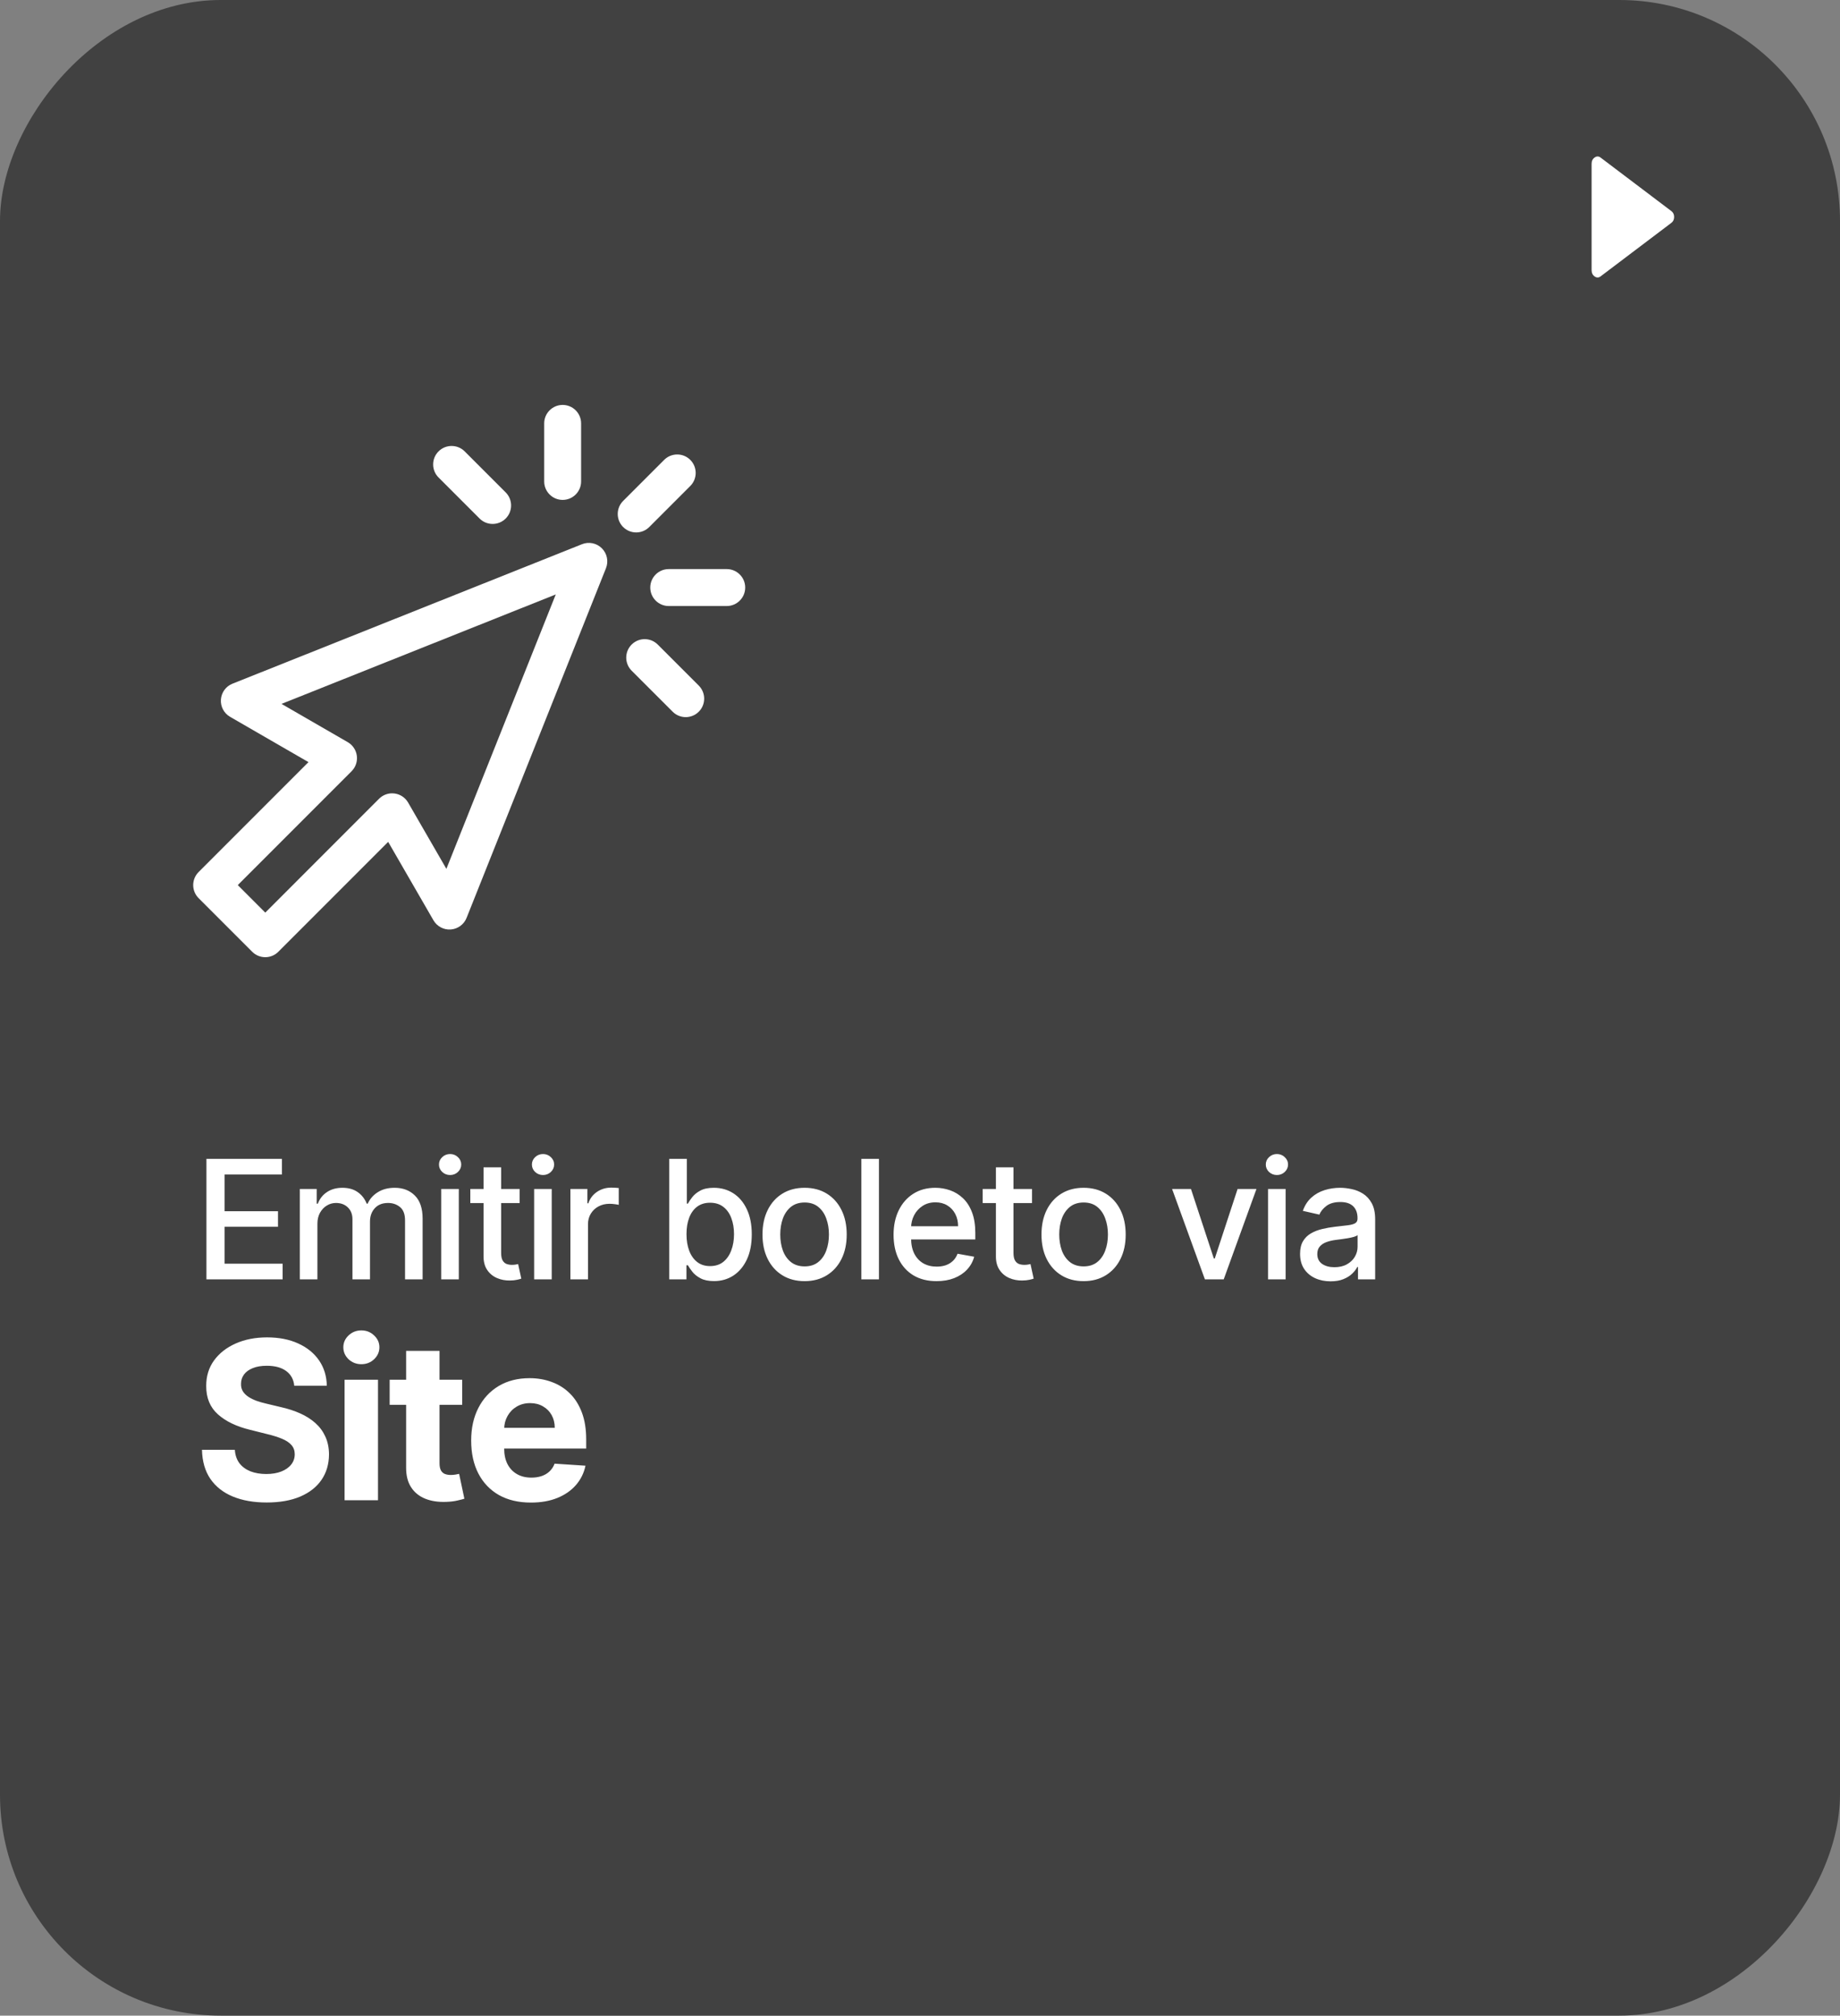
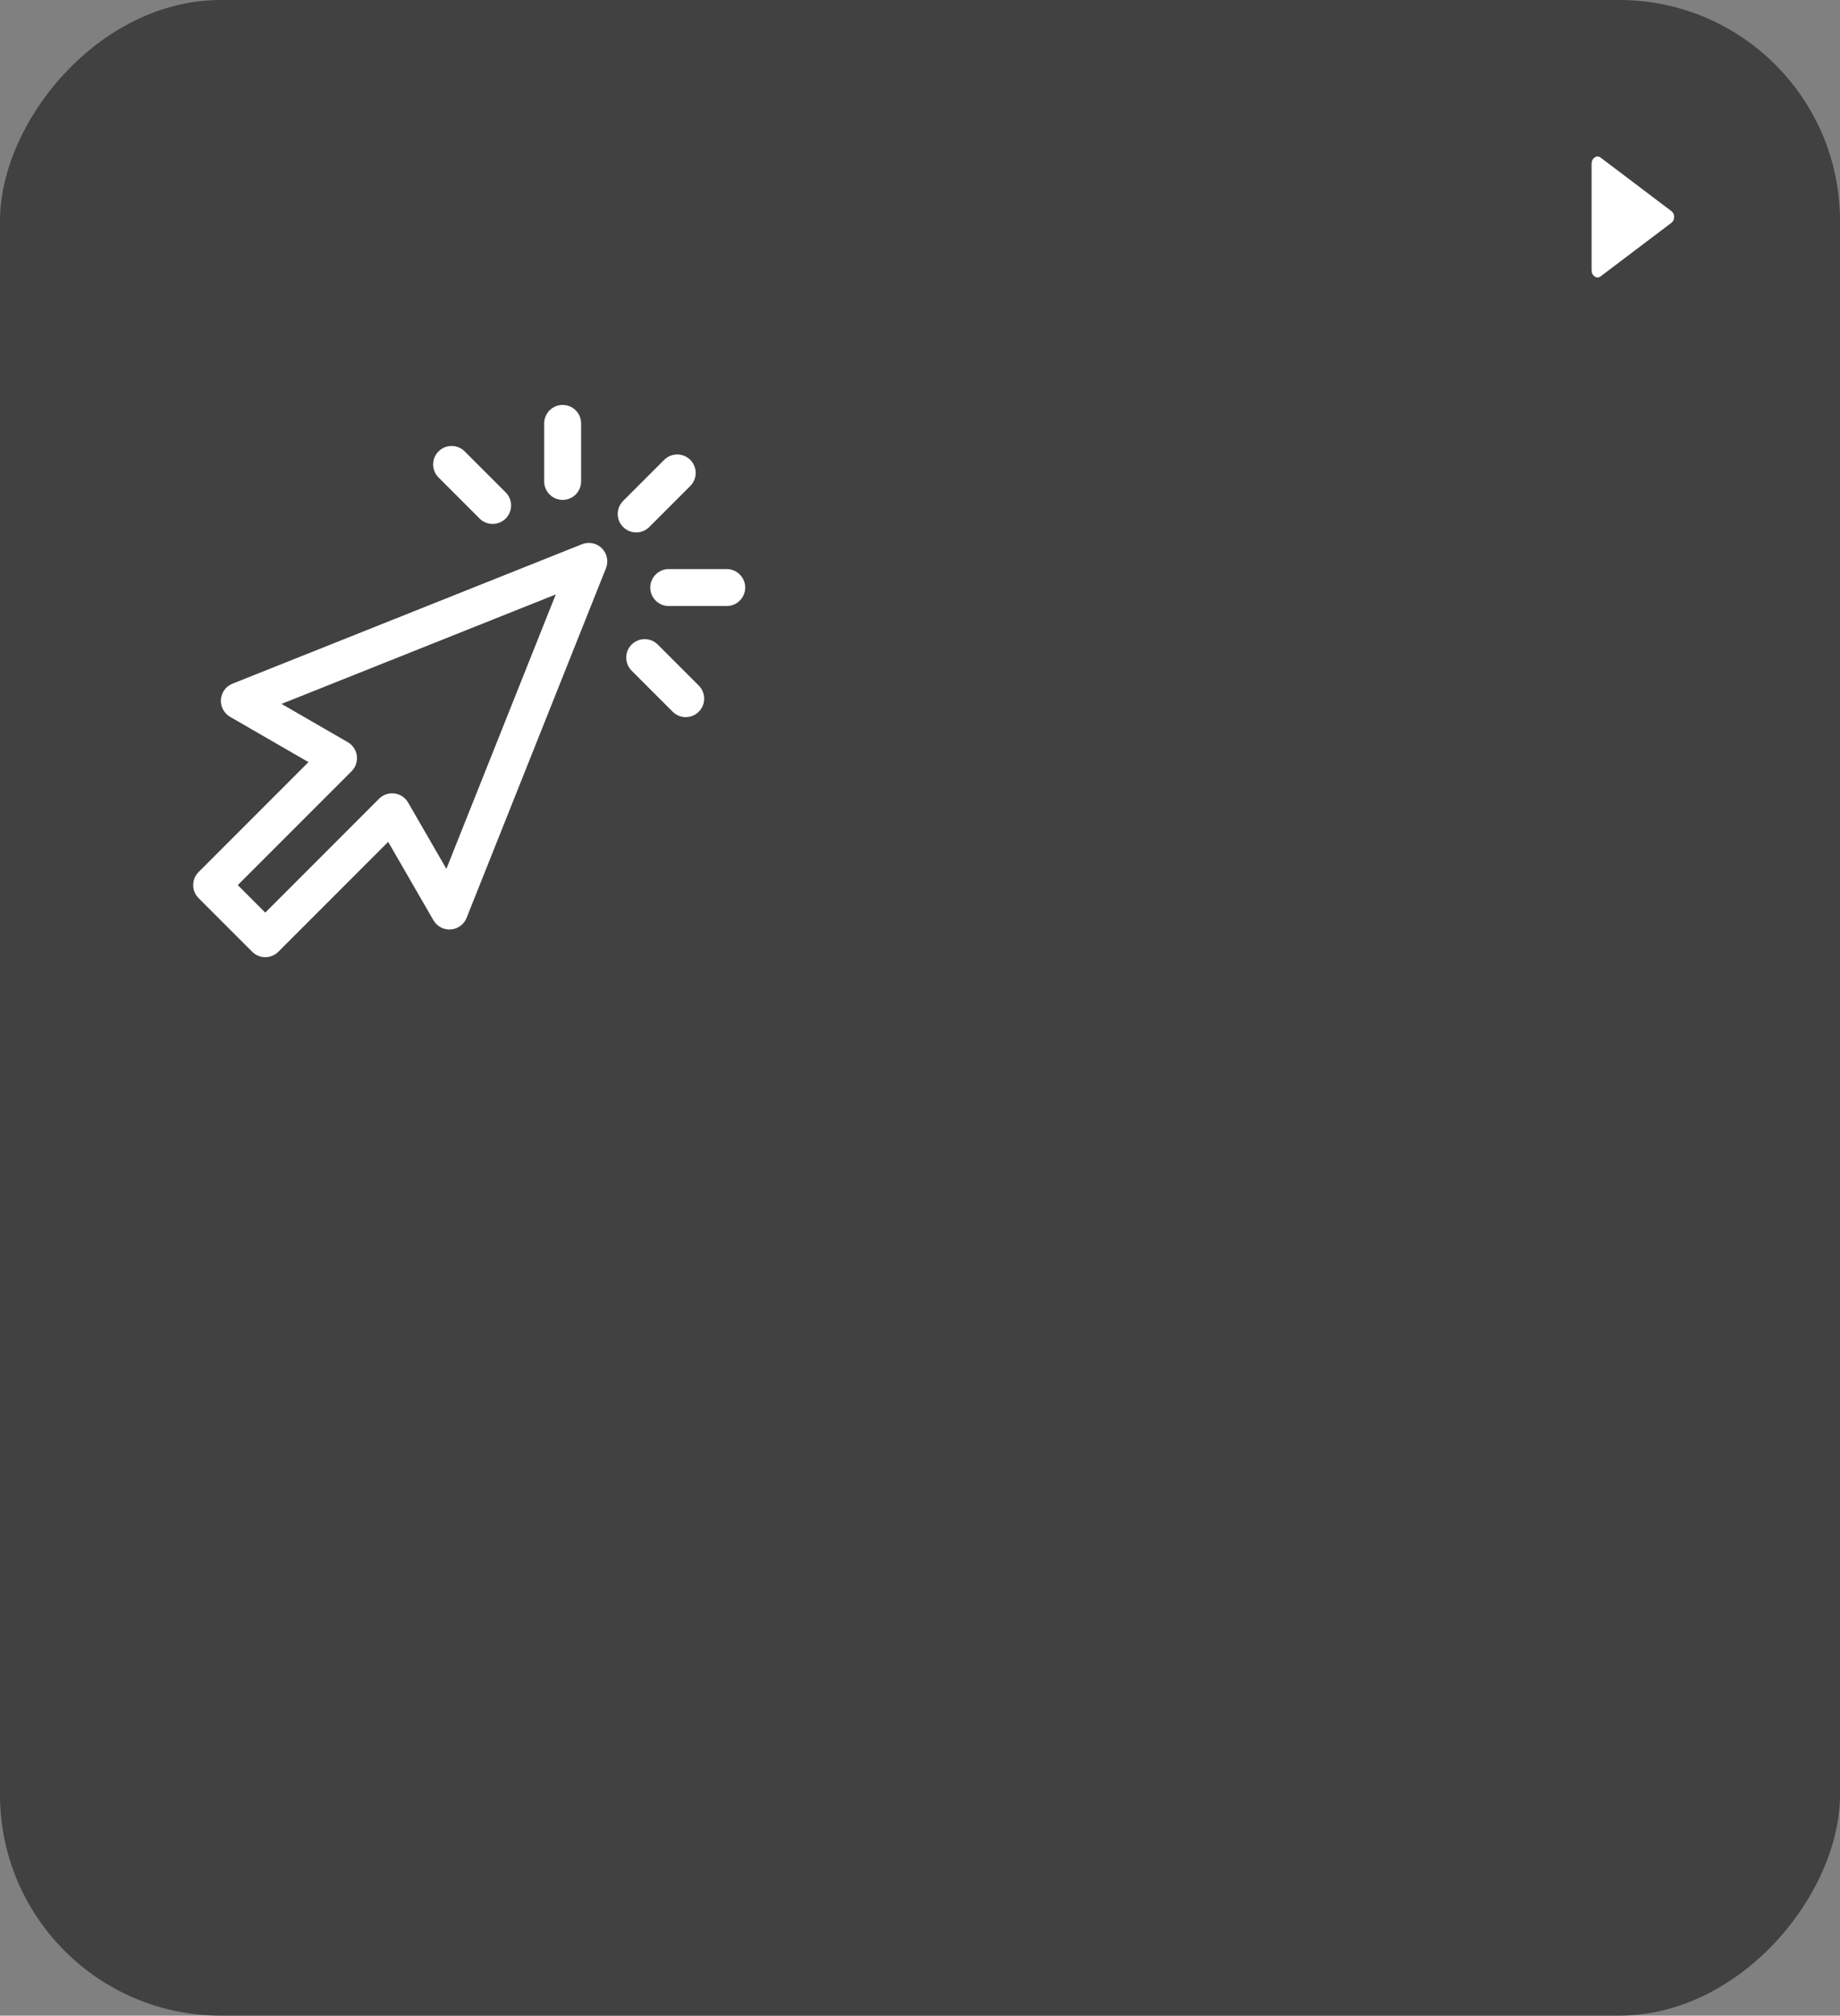
<svg xmlns="http://www.w3.org/2000/svg" width="200" height="219" viewBox="0 0 200 219" fill="none">
  <rect x="0" y="0" width="200" height="219" fill="#808080" stroke="none" />
  <rect width="200" height="219" rx="24" transform="matrix(1 0 0 -1 0 219)" fill="#414141" />
-   <path d="M31.986 150.565C31.918 149.878 31.625 149.344 31.108 148.963C30.591 148.582 29.889 148.392 29.003 148.392C28.401 148.392 27.892 148.477 27.477 148.648C27.062 148.812 26.744 149.043 26.523 149.338C26.307 149.634 26.199 149.969 26.199 150.344C26.188 150.656 26.253 150.929 26.395 151.162C26.543 151.395 26.744 151.597 27 151.767C27.256 151.932 27.551 152.077 27.886 152.202C28.222 152.321 28.579 152.423 28.96 152.509L30.528 152.884C31.29 153.054 31.989 153.281 32.625 153.565C33.261 153.849 33.812 154.199 34.278 154.614C34.744 155.028 35.105 155.517 35.361 156.08C35.622 156.642 35.756 157.287 35.761 158.014C35.756 159.082 35.483 160.009 34.943 160.793C34.409 161.571 33.636 162.176 32.625 162.608C31.619 163.034 30.406 163.247 28.986 163.247C27.577 163.247 26.349 163.031 25.304 162.599C24.264 162.168 23.452 161.528 22.866 160.682C22.287 159.83 21.983 158.776 21.954 157.52H25.526C25.565 158.105 25.733 158.594 26.028 158.986C26.329 159.372 26.73 159.665 27.23 159.864C27.736 160.057 28.307 160.153 28.943 160.153C29.568 160.153 30.111 160.062 30.571 159.881C31.037 159.699 31.398 159.446 31.653 159.122C31.909 158.798 32.037 158.426 32.037 158.006C32.037 157.614 31.921 157.284 31.688 157.017C31.46 156.75 31.125 156.523 30.682 156.335C30.244 156.148 29.707 155.977 29.071 155.824L27.171 155.347C25.699 154.989 24.537 154.429 23.685 153.668C22.832 152.906 22.409 151.881 22.415 150.591C22.409 149.534 22.69 148.611 23.259 147.821C23.832 147.031 24.619 146.415 25.619 145.972C26.619 145.528 27.756 145.307 29.028 145.307C30.324 145.307 31.454 145.528 32.42 145.972C33.392 146.415 34.148 147.031 34.688 147.821C35.227 148.611 35.506 149.526 35.523 150.565H31.986ZM37.455 163V149.909H41.086V163H37.455ZM39.279 148.222C38.739 148.222 38.276 148.043 37.89 147.685C37.509 147.321 37.319 146.886 37.319 146.381C37.319 145.881 37.509 145.452 37.89 145.094C38.276 144.73 38.739 144.548 39.279 144.548C39.819 144.548 40.279 144.73 40.66 145.094C41.046 145.452 41.239 145.881 41.239 146.381C41.239 146.886 41.046 147.321 40.66 147.685C40.279 148.043 39.819 148.222 39.279 148.222ZM50.238 149.909V152.636H42.354V149.909H50.238ZM44.144 146.773H47.775V158.977C47.775 159.312 47.826 159.574 47.928 159.761C48.03 159.943 48.172 160.071 48.354 160.145C48.541 160.219 48.757 160.256 49.002 160.256C49.172 160.256 49.343 160.241 49.513 160.213C49.684 160.179 49.814 160.153 49.905 160.136L50.476 162.838C50.294 162.895 50.039 162.96 49.709 163.034C49.38 163.114 48.979 163.162 48.507 163.179C47.632 163.213 46.865 163.097 46.206 162.83C45.553 162.562 45.044 162.148 44.681 161.585C44.317 161.023 44.138 160.312 44.144 159.455V146.773ZM57.708 163.256C56.361 163.256 55.202 162.983 54.231 162.438C53.265 161.886 52.52 161.108 51.998 160.102C51.475 159.091 51.214 157.895 51.214 156.514C51.214 155.168 51.475 153.986 51.998 152.969C52.52 151.952 53.256 151.159 54.205 150.591C55.16 150.023 56.279 149.739 57.563 149.739C58.427 149.739 59.231 149.878 59.975 150.156C60.725 150.429 61.378 150.841 61.935 151.392C62.498 151.943 62.935 152.636 63.248 153.472C63.56 154.301 63.716 155.273 63.716 156.386V157.384H52.662V155.134H60.299C60.299 154.611 60.185 154.148 59.958 153.744C59.731 153.341 59.415 153.026 59.012 152.798C58.614 152.565 58.151 152.449 57.623 152.449C57.072 152.449 56.583 152.577 56.157 152.832C55.736 153.082 55.407 153.42 55.168 153.847C54.929 154.267 54.807 154.736 54.802 155.253V157.392C54.802 158.04 54.921 158.599 55.16 159.071C55.404 159.543 55.748 159.906 56.191 160.162C56.634 160.418 57.16 160.545 57.768 160.545C58.171 160.545 58.54 160.489 58.876 160.375C59.211 160.261 59.498 160.091 59.736 159.864C59.975 159.636 60.157 159.358 60.282 159.028L63.64 159.25C63.469 160.057 63.12 160.761 62.591 161.364C62.069 161.96 61.393 162.426 60.563 162.761C59.739 163.091 58.787 163.256 57.708 163.256Z" fill="white" />
-   <path d="M22.438 139V125.909H30.646V127.609H24.413V131.598H30.217V133.292H24.413V137.3H30.722V139H22.438ZM32.59 139V129.182H34.425V130.78H34.547C34.751 130.239 35.086 129.817 35.55 129.514C36.014 129.207 36.571 129.054 37.218 129.054C37.875 129.054 38.424 129.207 38.867 129.514C39.315 129.821 39.645 130.243 39.858 130.78H39.961C40.195 130.256 40.568 129.838 41.079 129.527C41.59 129.212 42.2 129.054 42.907 129.054C43.798 129.054 44.525 129.333 45.087 129.891C45.654 130.45 45.937 131.291 45.937 132.416V139H44.026V132.595C44.026 131.93 43.845 131.449 43.483 131.151C43.12 130.852 42.688 130.703 42.185 130.703C41.563 130.703 41.079 130.895 40.734 131.278C40.389 131.658 40.216 132.146 40.216 132.742V139H38.311V132.474C38.311 131.941 38.145 131.513 37.813 131.189C37.48 130.865 37.048 130.703 36.515 130.703C36.153 130.703 35.819 130.799 35.512 130.991C35.209 131.178 34.964 131.44 34.777 131.777C34.593 132.114 34.502 132.504 34.502 132.947V139H32.59ZM47.959 139V129.182H49.87V139H47.959ZM48.924 127.667C48.592 127.667 48.306 127.556 48.067 127.335C47.833 127.109 47.716 126.84 47.716 126.529C47.716 126.214 47.833 125.945 48.067 125.724C48.306 125.498 48.592 125.385 48.924 125.385C49.256 125.385 49.54 125.498 49.774 125.724C50.013 125.945 50.132 126.214 50.132 126.529C50.132 126.84 50.013 127.109 49.774 127.335C49.54 127.556 49.256 127.667 48.924 127.667ZM56.484 129.182V130.716H51.121V129.182H56.484ZM52.559 126.83H54.471V136.117C54.471 136.488 54.526 136.767 54.637 136.955C54.748 137.138 54.891 137.263 55.065 137.332C55.244 137.396 55.438 137.428 55.647 137.428C55.8 137.428 55.934 137.417 56.05 137.396C56.165 137.374 56.254 137.357 56.318 137.344L56.663 138.923C56.552 138.966 56.395 139.009 56.19 139.051C55.986 139.098 55.73 139.124 55.423 139.128C54.92 139.136 54.452 139.047 54.017 138.859C53.582 138.672 53.231 138.382 52.962 137.99C52.694 137.598 52.559 137.106 52.559 136.513V126.83ZM58.058 139V129.182H59.97V139H58.058ZM59.024 127.667C58.691 127.667 58.406 127.556 58.167 127.335C57.933 127.109 57.816 126.84 57.816 126.529C57.816 126.214 57.933 125.945 58.167 125.724C58.406 125.498 58.691 125.385 59.024 125.385C59.356 125.385 59.639 125.498 59.874 125.724C60.112 125.945 60.232 126.214 60.232 126.529C60.232 126.84 60.112 127.109 59.874 127.335C59.639 127.556 59.356 127.667 59.024 127.667ZM62.001 139V129.182H63.848V130.741H63.95C64.129 130.213 64.445 129.798 64.896 129.495C65.352 129.188 65.868 129.035 66.443 129.035C66.563 129.035 66.703 129.039 66.865 129.048C67.031 129.056 67.161 129.067 67.255 129.08V130.908C67.178 130.886 67.042 130.863 66.846 130.837C66.65 130.808 66.454 130.793 66.258 130.793C65.806 130.793 65.403 130.888 65.05 131.08C64.7 131.268 64.423 131.53 64.219 131.866C64.014 132.199 63.912 132.578 63.912 133.004V139H62.001ZM72.746 139V125.909H74.657V130.773H74.772C74.883 130.569 75.043 130.332 75.252 130.064C75.461 129.795 75.75 129.561 76.121 129.361C76.492 129.156 76.982 129.054 77.591 129.054C78.384 129.054 79.091 129.254 79.713 129.655C80.336 130.055 80.823 130.633 81.177 131.387C81.535 132.141 81.714 133.049 81.714 134.11C81.714 135.171 81.537 136.081 81.184 136.839C80.83 137.594 80.344 138.175 79.726 138.585C79.108 138.989 78.403 139.192 77.61 139.192C77.014 139.192 76.526 139.092 76.147 138.891C75.772 138.691 75.478 138.457 75.265 138.188C75.052 137.92 74.887 137.681 74.772 137.472H74.613V139H72.746ZM74.619 134.091C74.619 134.781 74.719 135.386 74.919 135.906C75.12 136.426 75.409 136.833 75.789 137.127C76.168 137.417 76.632 137.562 77.182 137.562C77.753 137.562 78.231 137.411 78.614 137.108C78.998 136.801 79.287 136.386 79.483 135.862C79.684 135.337 79.784 134.747 79.784 134.091C79.784 133.443 79.686 132.862 79.49 132.346C79.298 131.83 79.008 131.423 78.62 131.125C78.237 130.827 77.757 130.678 77.182 130.678C76.628 130.678 76.159 130.82 75.776 131.106C75.397 131.391 75.109 131.79 74.913 132.301C74.717 132.812 74.619 133.409 74.619 134.091ZM87.456 139.198C86.535 139.198 85.732 138.987 85.046 138.565C84.36 138.143 83.827 137.553 83.448 136.795C83.069 136.036 82.879 135.15 82.879 134.136C82.879 133.117 83.069 132.227 83.448 131.464C83.827 130.701 84.36 130.109 85.046 129.687C85.732 129.265 86.535 129.054 87.456 129.054C88.376 129.054 89.18 129.265 89.866 129.687C90.552 130.109 91.085 130.701 91.464 131.464C91.843 132.227 92.033 133.117 92.033 134.136C92.033 135.15 91.843 136.036 91.464 136.795C91.085 137.553 90.552 138.143 89.866 138.565C89.18 138.987 88.376 139.198 87.456 139.198ZM87.462 137.594C88.059 137.594 88.553 137.436 88.945 137.121C89.337 136.805 89.627 136.386 89.815 135.862C90.006 135.337 90.102 134.76 90.102 134.129C90.102 133.503 90.006 132.928 89.815 132.403C89.627 131.875 89.337 131.451 88.945 131.131C88.553 130.812 88.059 130.652 87.462 130.652C86.862 130.652 86.363 130.812 85.967 131.131C85.575 131.451 85.283 131.875 85.091 132.403C84.903 132.928 84.81 133.503 84.81 134.129C84.81 134.76 84.903 135.337 85.091 135.862C85.283 136.386 85.575 136.805 85.967 137.121C86.363 137.436 86.862 137.594 87.462 137.594ZM95.537 125.909V139H93.626V125.909H95.537ZM101.8 139.198C100.833 139.198 99.999 138.991 99.301 138.578C98.606 138.161 98.069 137.575 97.69 136.82C97.315 136.062 97.127 135.173 97.127 134.155C97.127 133.149 97.315 132.263 97.69 131.496C98.069 130.729 98.597 130.13 99.275 129.7C99.957 129.269 100.754 129.054 101.666 129.054C102.22 129.054 102.757 129.146 103.276 129.329C103.796 129.512 104.263 129.8 104.676 130.192C105.09 130.584 105.416 131.093 105.654 131.719C105.893 132.342 106.012 133.098 106.012 133.989V134.666H98.208V133.234H104.139C104.139 132.732 104.037 132.286 103.833 131.898C103.628 131.506 103.34 131.197 102.97 130.972C102.603 130.746 102.173 130.633 101.678 130.633C101.142 130.633 100.673 130.765 100.272 131.029C99.876 131.289 99.569 131.63 99.352 132.052C99.139 132.469 99.032 132.923 99.032 133.413V134.532C99.032 135.188 99.147 135.746 99.377 136.207C99.612 136.667 99.938 137.018 100.355 137.261C100.773 137.5 101.261 137.619 101.819 137.619C102.181 137.619 102.512 137.568 102.81 137.466C103.108 137.359 103.366 137.202 103.583 136.993C103.801 136.784 103.967 136.526 104.082 136.219L105.891 136.545C105.746 137.078 105.486 137.545 105.111 137.945C104.74 138.342 104.274 138.651 103.711 138.872C103.153 139.089 102.516 139.198 101.8 139.198ZM112.176 129.182V130.716H106.813V129.182H112.176ZM108.251 126.83H110.162V136.117C110.162 136.488 110.218 136.767 110.329 136.955C110.439 137.138 110.582 137.263 110.757 137.332C110.936 137.396 111.13 137.428 111.339 137.428C111.492 137.428 111.626 137.417 111.741 137.396C111.856 137.374 111.946 137.357 112.01 137.344L112.355 138.923C112.244 138.966 112.086 139.009 111.882 139.051C111.677 139.098 111.422 139.124 111.115 139.128C110.612 139.136 110.143 139.047 109.709 138.859C109.274 138.672 108.922 138.382 108.654 137.99C108.385 137.598 108.251 137.106 108.251 136.513V126.83ZM117.78 139.198C116.86 139.198 116.057 138.987 115.37 138.565C114.684 138.143 114.152 137.553 113.772 136.795C113.393 136.036 113.204 135.15 113.204 134.136C113.204 133.117 113.393 132.227 113.772 131.464C114.152 130.701 114.684 130.109 115.37 129.687C116.057 129.265 116.86 129.054 117.78 129.054C118.701 129.054 119.504 129.265 120.19 129.687C120.876 130.109 121.409 130.701 121.788 131.464C122.167 132.227 122.357 133.117 122.357 134.136C122.357 135.15 122.167 136.036 121.788 136.795C121.409 137.553 120.876 138.143 120.19 138.565C119.504 138.987 118.701 139.198 117.78 139.198ZM117.787 137.594C118.383 137.594 118.878 137.436 119.27 137.121C119.662 136.805 119.951 136.386 120.139 135.862C120.331 135.337 120.427 134.76 120.427 134.129C120.427 133.503 120.331 132.928 120.139 132.403C119.951 131.875 119.662 131.451 119.27 131.131C118.878 130.812 118.383 130.652 117.787 130.652C117.186 130.652 116.687 130.812 116.291 131.131C115.899 131.451 115.607 131.875 115.415 132.403C115.228 132.928 115.134 133.503 115.134 134.129C115.134 134.76 115.228 135.337 115.415 135.862C115.607 136.386 115.899 136.805 116.291 137.121C116.687 137.436 117.186 137.594 117.787 137.594ZM136.573 129.182L133.013 139H130.967L127.401 129.182H129.452L131.939 136.737H132.041L134.521 129.182H136.573ZM137.829 139V129.182H139.741V139H137.829ZM138.795 127.667C138.462 127.667 138.177 127.556 137.938 127.335C137.704 127.109 137.586 126.84 137.586 126.529C137.586 126.214 137.704 125.945 137.938 125.724C138.177 125.498 138.462 125.385 138.795 125.385C139.127 125.385 139.41 125.498 139.645 125.724C139.883 125.945 140.003 126.214 140.003 126.529C140.003 126.84 139.883 127.109 139.645 127.335C139.41 127.556 139.127 127.667 138.795 127.667ZM144.629 139.217C144.007 139.217 143.444 139.102 142.941 138.872C142.439 138.638 142.04 138.299 141.746 137.856C141.456 137.413 141.312 136.869 141.312 136.226C141.312 135.672 141.418 135.216 141.631 134.858C141.844 134.5 142.132 134.217 142.494 134.008C142.856 133.799 143.261 133.641 143.709 133.535C144.156 133.428 144.612 133.347 145.076 133.292C145.665 133.224 146.142 133.168 146.508 133.126C146.875 133.079 147.141 133.004 147.307 132.902C147.473 132.8 147.557 132.634 147.557 132.403V132.359C147.557 131.8 147.399 131.368 147.084 131.061C146.772 130.754 146.308 130.601 145.69 130.601C145.047 130.601 144.54 130.744 144.169 131.029C143.802 131.31 143.549 131.624 143.408 131.969L141.612 131.56C141.825 130.963 142.136 130.482 142.545 130.115C142.959 129.744 143.434 129.476 143.971 129.31C144.508 129.139 145.072 129.054 145.665 129.054C146.057 129.054 146.472 129.101 146.911 129.195C147.354 129.284 147.767 129.45 148.151 129.693C148.539 129.936 148.856 130.283 149.103 130.735C149.351 131.183 149.474 131.764 149.474 132.48V139H147.608V137.658H147.531C147.407 137.905 147.222 138.148 146.975 138.386C146.728 138.625 146.41 138.823 146.022 138.981C145.635 139.138 145.17 139.217 144.629 139.217ZM145.044 137.683C145.573 137.683 146.025 137.579 146.4 137.37C146.779 137.161 147.066 136.888 147.263 136.552C147.463 136.211 147.563 135.847 147.563 135.459V134.193C147.495 134.261 147.363 134.325 147.167 134.385C146.975 134.44 146.755 134.489 146.508 134.532C146.261 134.57 146.02 134.607 145.786 134.641C145.552 134.67 145.356 134.696 145.198 134.717C144.827 134.764 144.488 134.843 144.182 134.954C143.879 135.065 143.636 135.224 143.453 135.433C143.274 135.638 143.184 135.911 143.184 136.251C143.184 136.724 143.359 137.082 143.709 137.325C144.058 137.564 144.503 137.683 145.044 137.683Z" fill="white" />
  <path d="M21.588 94.747L33.529 82.805L25.01 77.884C24.344 77.5 23.957 76.769 24.012 76.002C24.067 75.235 24.556 74.567 25.27 74.283L63.26 59.129C64.004 58.831 64.855 59.007 65.422 59.574C65.989 60.141 66.164 60.991 65.867 61.736L50.715 99.73C50.43 100.444 49.763 100.932 48.996 100.988C48.229 101.043 47.498 100.656 47.114 99.99L42.193 91.471L30.252 103.412C29.876 103.789 29.366 104 28.834 104C28.301 104 27.791 103.789 27.415 103.412L21.588 97.585C20.804 96.801 20.804 95.531 21.588 94.747ZM28.834 99.156L41.204 86.784C41.583 86.405 42.094 86.196 42.623 86.196C42.71 86.196 42.798 86.202 42.885 86.213C43.504 86.295 44.049 86.659 44.361 87.2L48.52 94.401L60.409 64.587L30.599 76.478L37.8 80.638C38.341 80.95 38.705 81.495 38.786 82.114C38.868 82.732 38.657 83.353 38.216 83.795L25.845 96.166L28.834 99.156Z" fill="white" />
  <path d="M72.192 49.966C72.975 49.183 74.246 49.183 75.03 49.966C75.814 50.75 75.814 52.02 75.03 52.804L70.571 57.263C70.179 57.654 69.665 57.85 69.152 57.85C68.638 57.85 68.125 57.654 67.733 57.263C66.949 56.479 66.949 55.208 67.733 54.425L72.192 49.966Z" fill="white" />
  <path d="M70.681 63.838C70.681 62.73 71.579 61.832 72.688 61.832H78.993C80.101 61.832 81 62.73 81 63.838C81 64.946 80.101 65.845 78.993 65.845H72.688C71.579 65.845 70.681 64.946 70.681 63.838Z" fill="white" />
  <path d="M71.494 70.032L75.953 74.491C76.737 75.274 76.737 76.545 75.953 77.329C75.561 77.72 75.048 77.916 74.534 77.916C74.021 77.916 73.508 77.72 73.116 77.329L68.656 72.87C67.873 72.086 67.873 70.815 68.656 70.032C69.44 69.248 70.71 69.248 71.494 70.032Z" fill="white" />
  <path d="M61.158 54.315C60.05 54.315 59.151 53.416 59.151 52.308V46.002C59.151 44.894 60.05 43.995 61.158 43.995C62.266 43.995 63.164 44.894 63.164 46.002V52.308C63.164 53.416 62.266 54.315 61.158 54.315Z" fill="white" />
  <path d="M53.547 56.926C53.033 56.926 52.52 56.731 52.128 56.339L47.669 51.88C46.885 51.096 46.885 49.826 47.669 49.042C48.453 48.259 49.724 48.259 50.507 49.042L54.966 53.501C55.749 54.285 55.749 55.556 54.966 56.339C54.574 56.731 54.06 56.926 53.547 56.926Z" fill="white" />
  <path d="M173.997 30.014C173.78 30.186 173.56 30.194 173.336 30.04C173.112 29.886 173 29.655 173 29.347V17.802C173 17.494 173.112 17.263 173.336 17.109C173.56 16.955 173.78 16.964 173.997 17.135L181.667 22.933C181.87 23.087 181.971 23.301 181.971 23.575C181.971 23.848 181.87 24.062 181.667 24.216L173.997 30.014Z" fill="white" />
</svg>